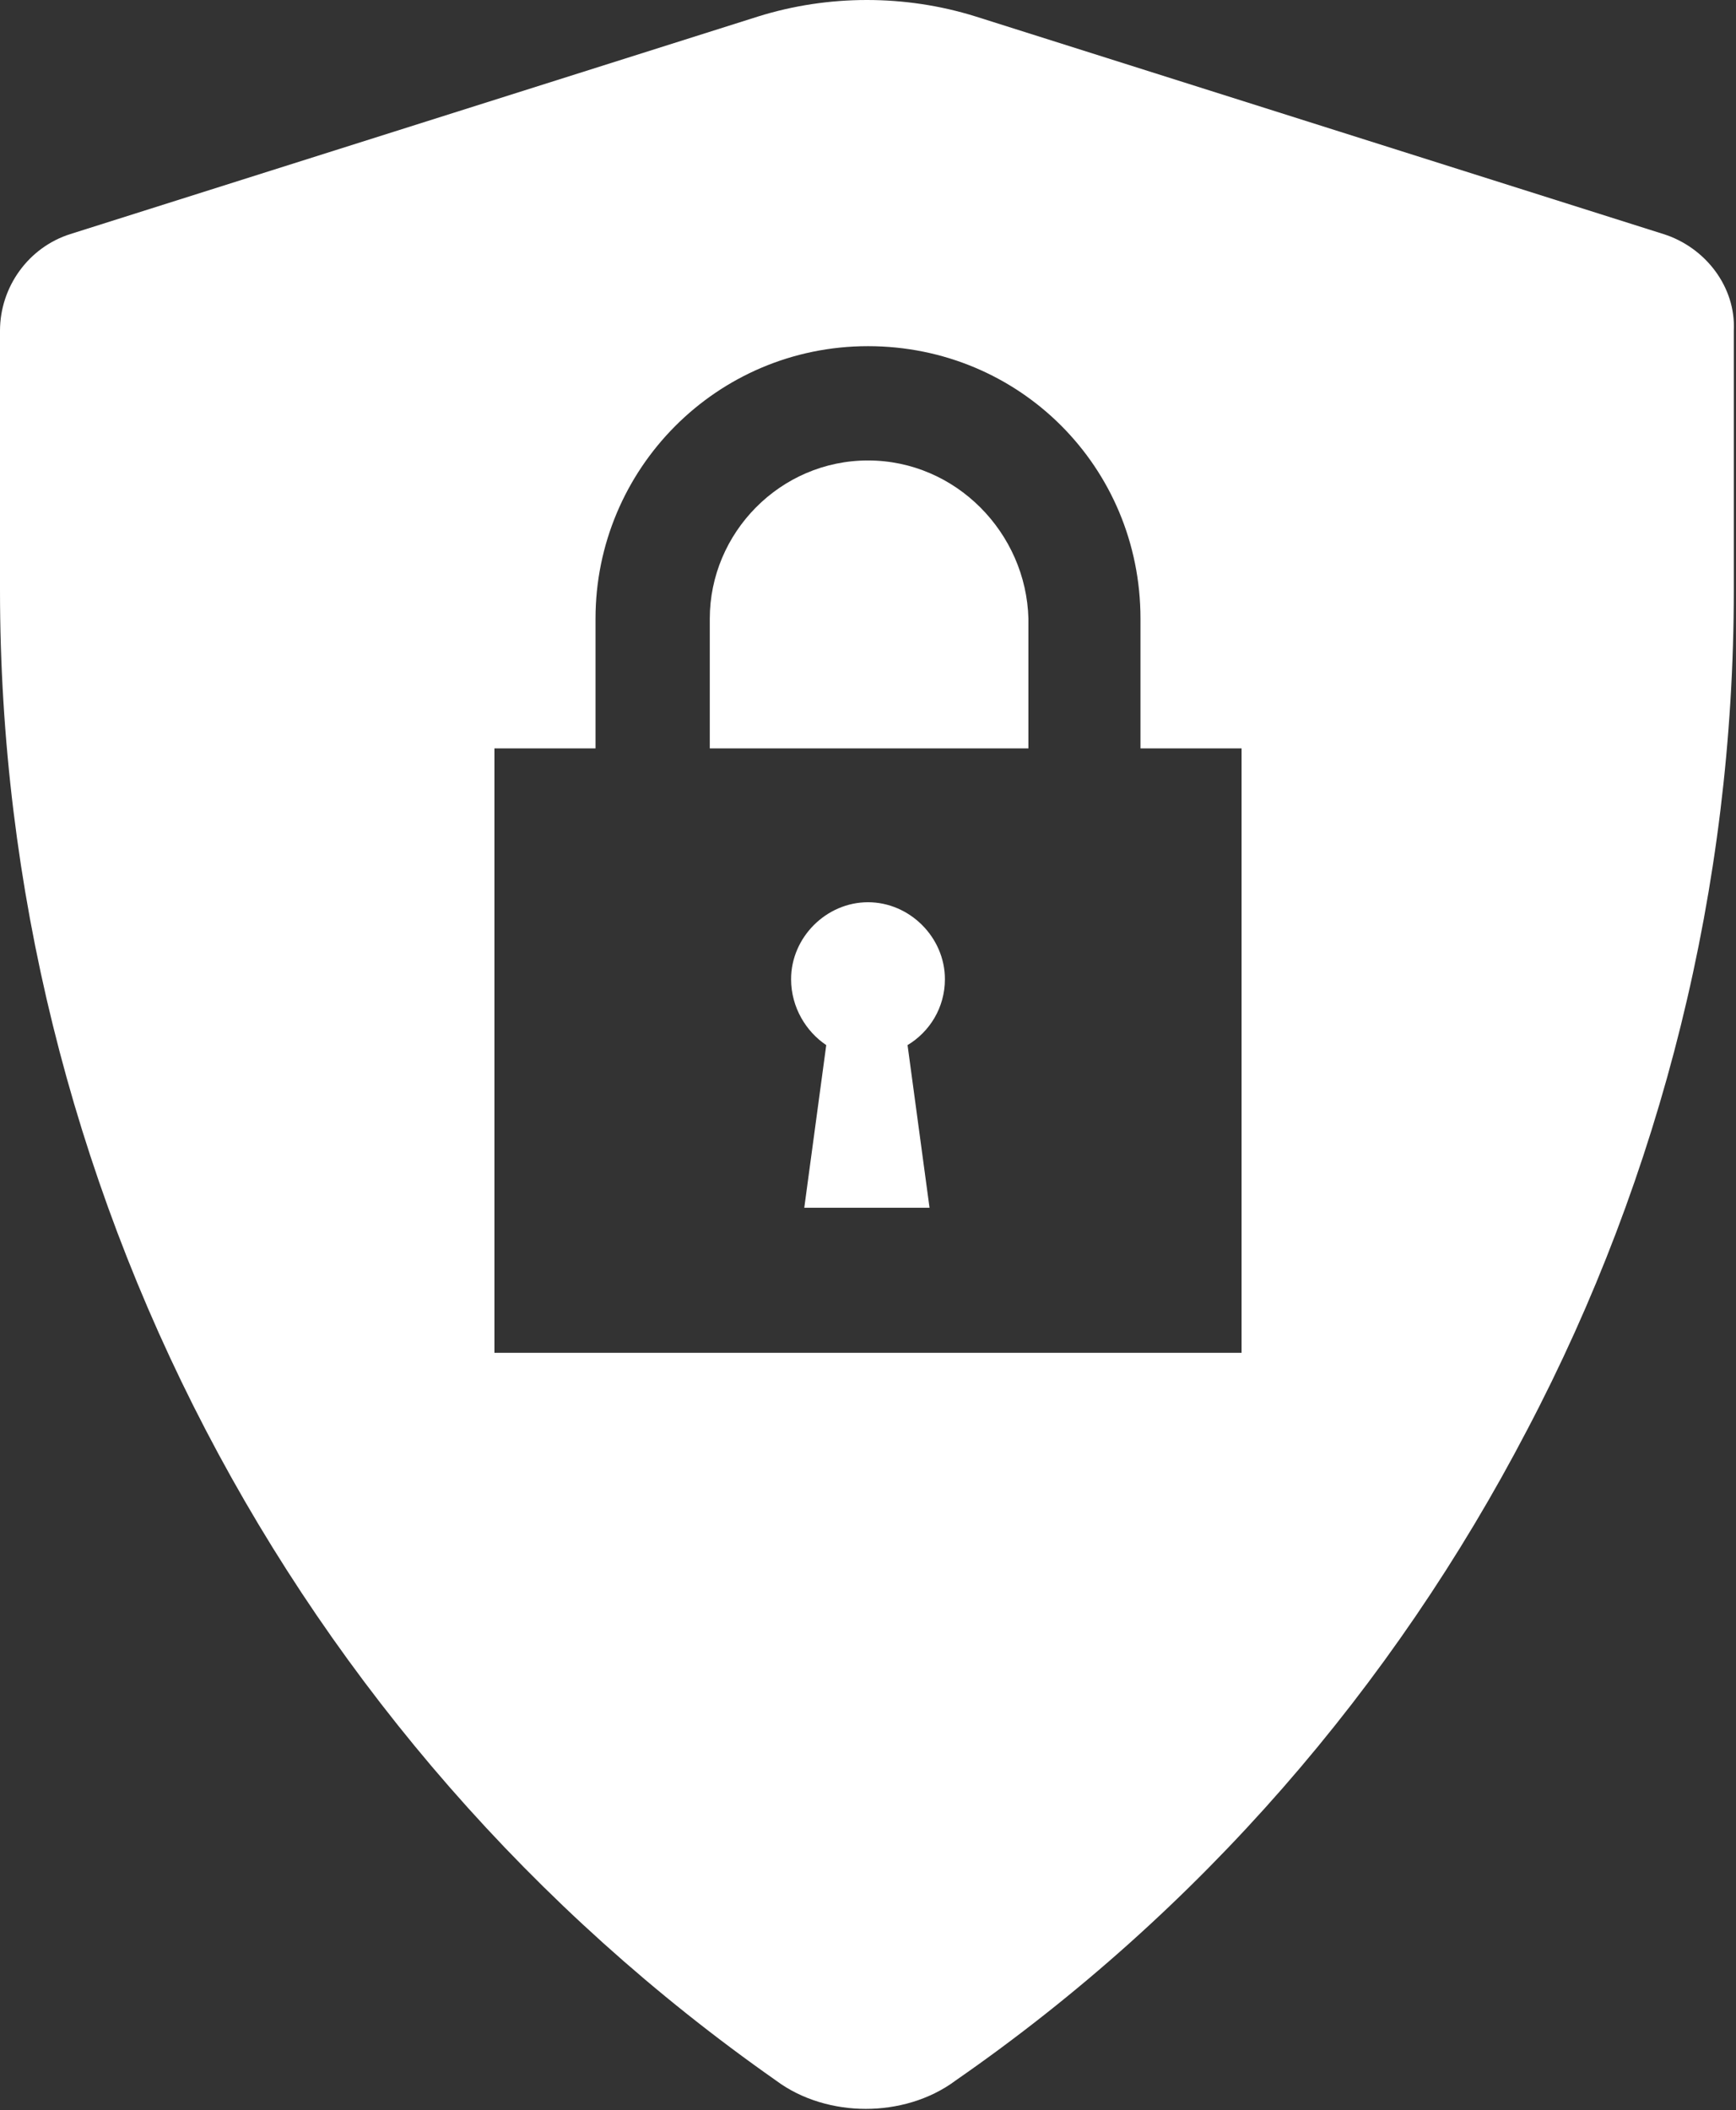
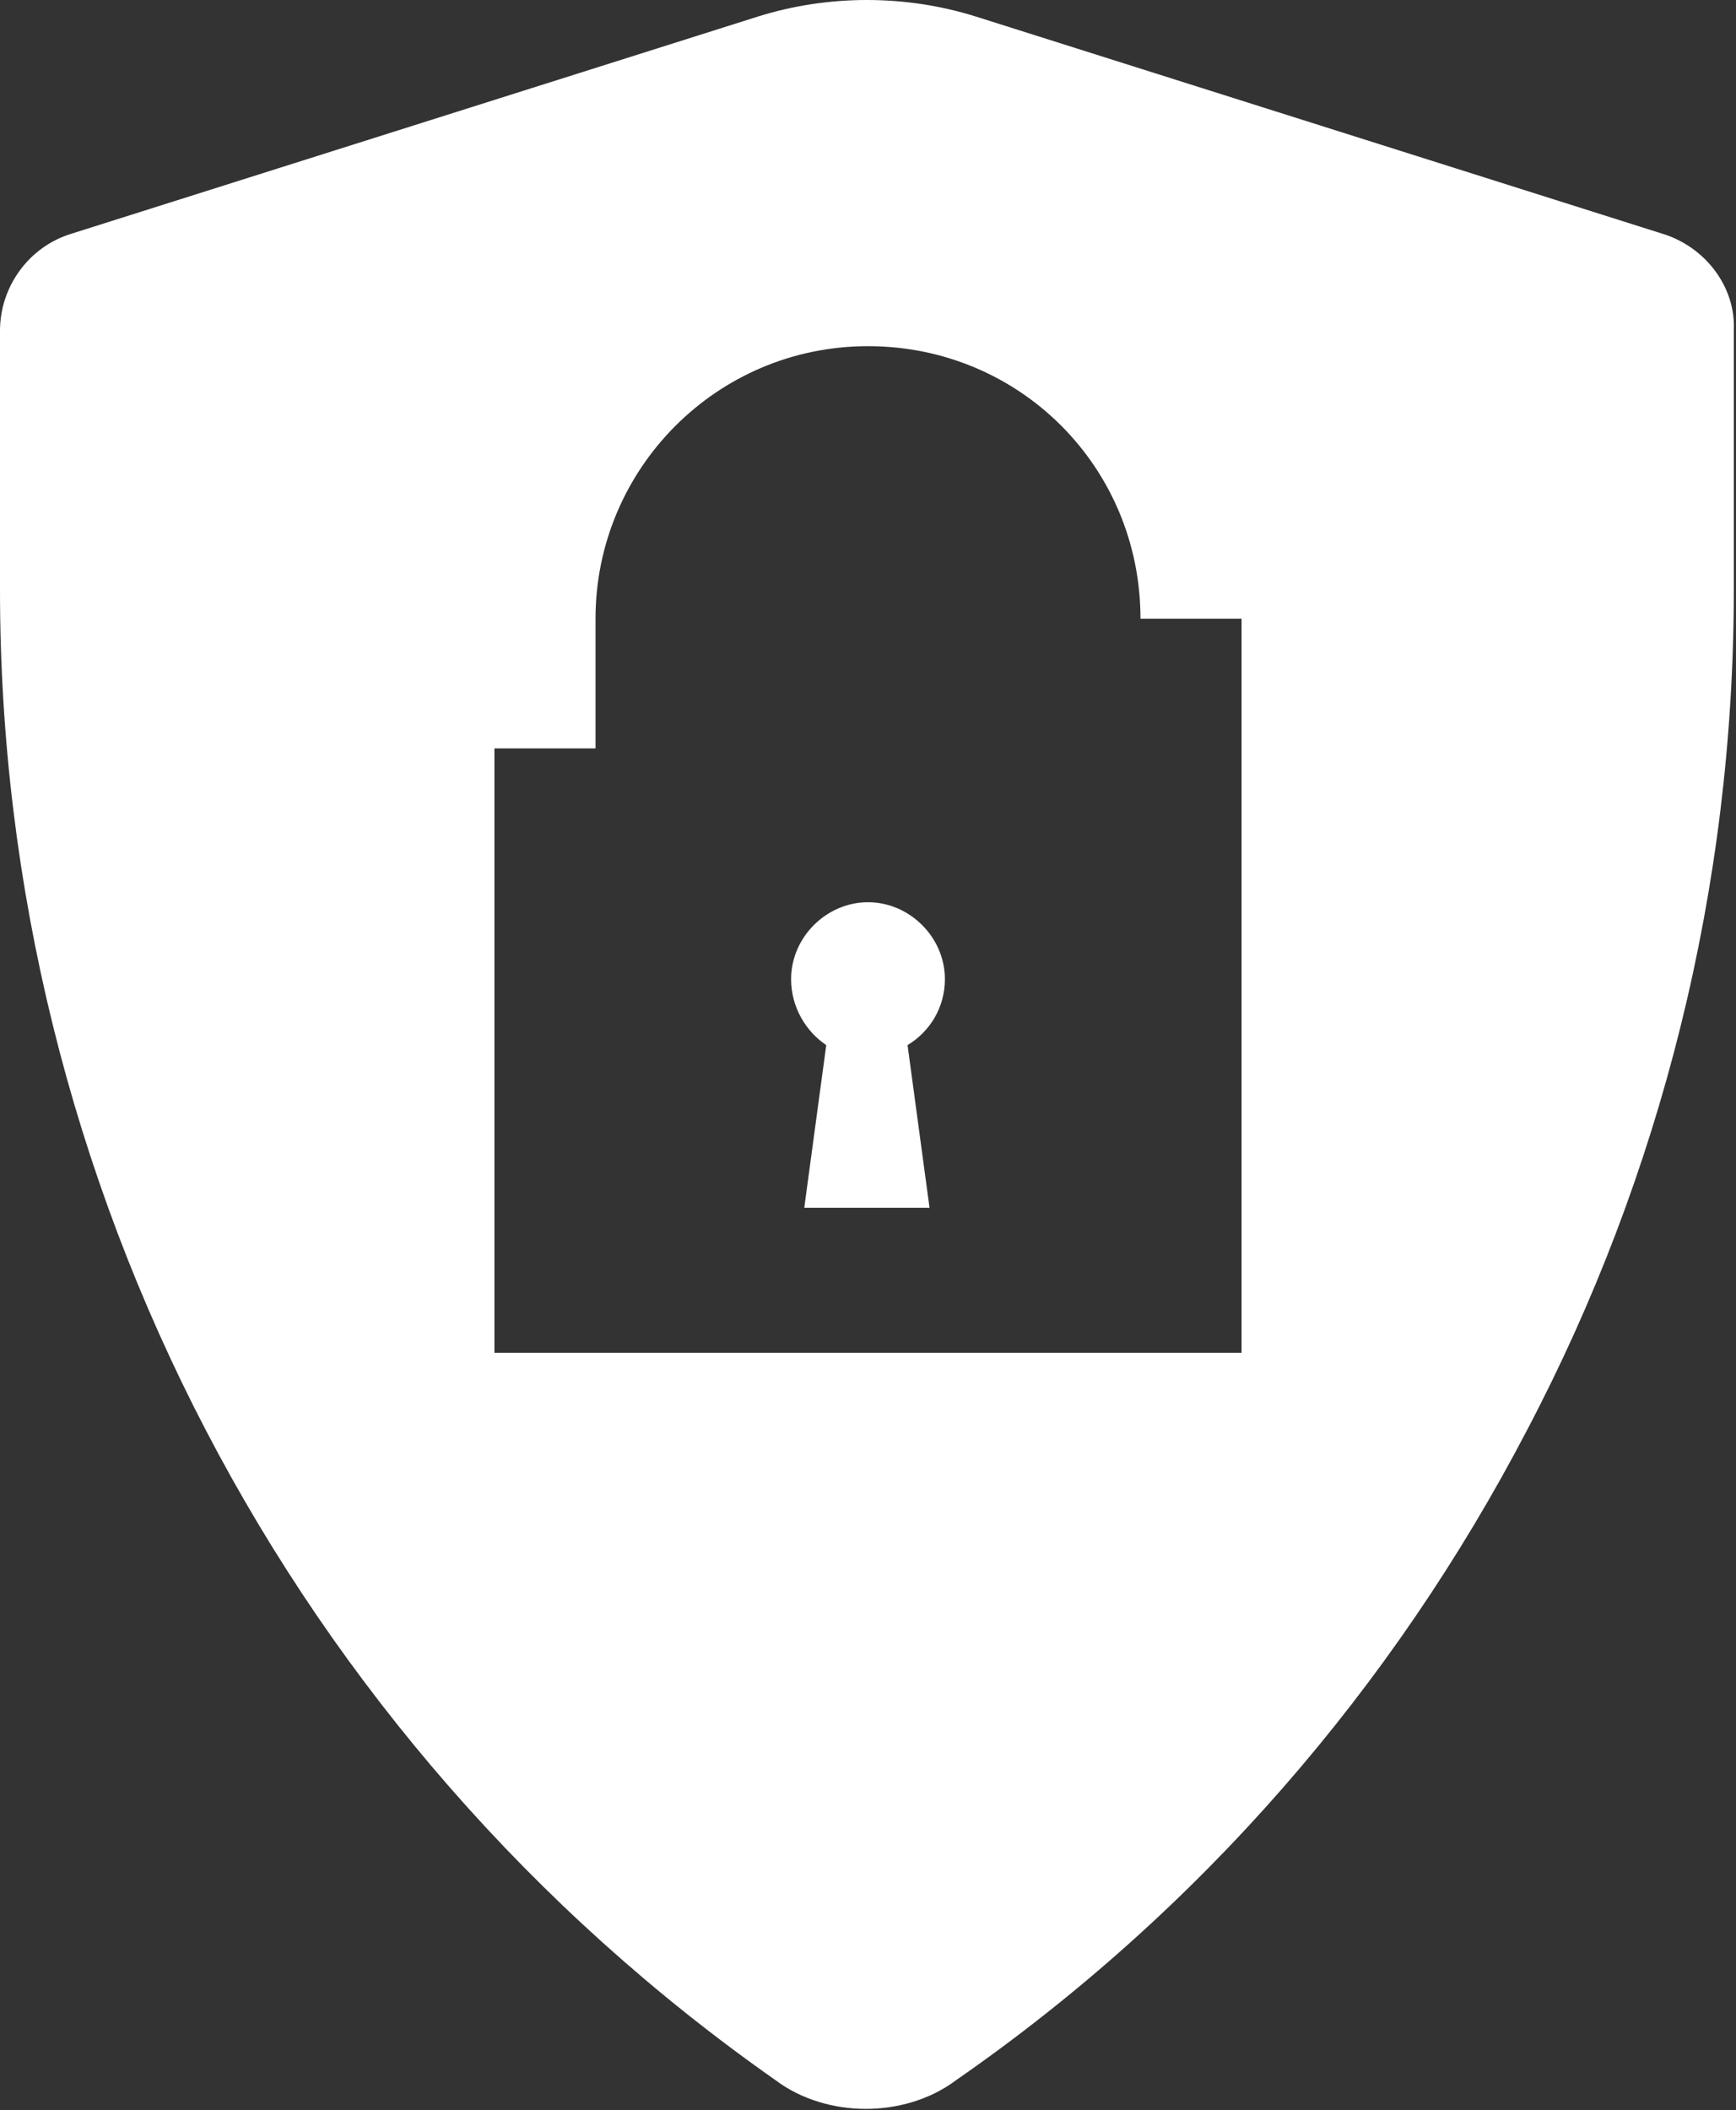
<svg xmlns="http://www.w3.org/2000/svg" width="79" height="96" viewBox="0 0 79 96" fill="none">
  <rect x="0" y="0" width="79" height="96" fill="#333333" stroke="none" />
  <path d="M43 44.55C43 42.65 41.4 41.05 39.5 41.05C37.6 41.05 36 42.65 36 44.55C36 45.85 36.7 46.95 37.6 47.55L36.6 54.95H42.3L41.3 47.55C42.3 46.95 43 45.85 43 44.55Z" fill="white" />
-   <path d="M39.5 20.95C35.5 20.95 32.3 24.25 32.3 28.15V34.05H46.8V28.15C46.7 24.25 43.5 20.95 39.5 20.95Z" fill="white" />
-   <path d="M75.7 10.65L44.4 0.75C41.2 -0.25 37.7 -0.25 34.5 0.75L3.2 10.65C1.3 11.25 0 13.05 0 15.05V26.85C0 53.85 13.2 79.15 35.3 94.65C36.5 95.55 38 95.95 39.4 95.95C40.8 95.95 42.3 95.55 43.5 94.65C54.6 86.95 63.4 76.75 69.5 65.05C75.6 53.45 78.9 40.35 78.9 26.85V15.05C79 13.05 77.6 11.25 75.7 10.65ZM56.4 61.55H22.5V34.05H27.1V28.15C27.1 21.35 32.6 15.75 39.5 15.75C46.4 15.75 51.9 21.25 51.9 28.15V34.05H56.5V61.55H56.4Z" fill="white" />
+   <path d="M75.7 10.65L44.4 0.75C41.2 -0.25 37.7 -0.25 34.5 0.75L3.2 10.65C1.3 11.25 0 13.05 0 15.05V26.85C0 53.85 13.2 79.15 35.3 94.65C36.5 95.55 38 95.95 39.4 95.95C40.8 95.95 42.3 95.55 43.5 94.65C54.6 86.95 63.4 76.75 69.5 65.05C75.6 53.45 78.9 40.35 78.9 26.85V15.05C79 13.05 77.6 11.25 75.7 10.65ZM56.4 61.55H22.5V34.05H27.1V28.15C27.1 21.35 32.6 15.75 39.5 15.75C46.4 15.75 51.9 21.25 51.9 28.15H56.5V61.55H56.4Z" fill="white" />
</svg>